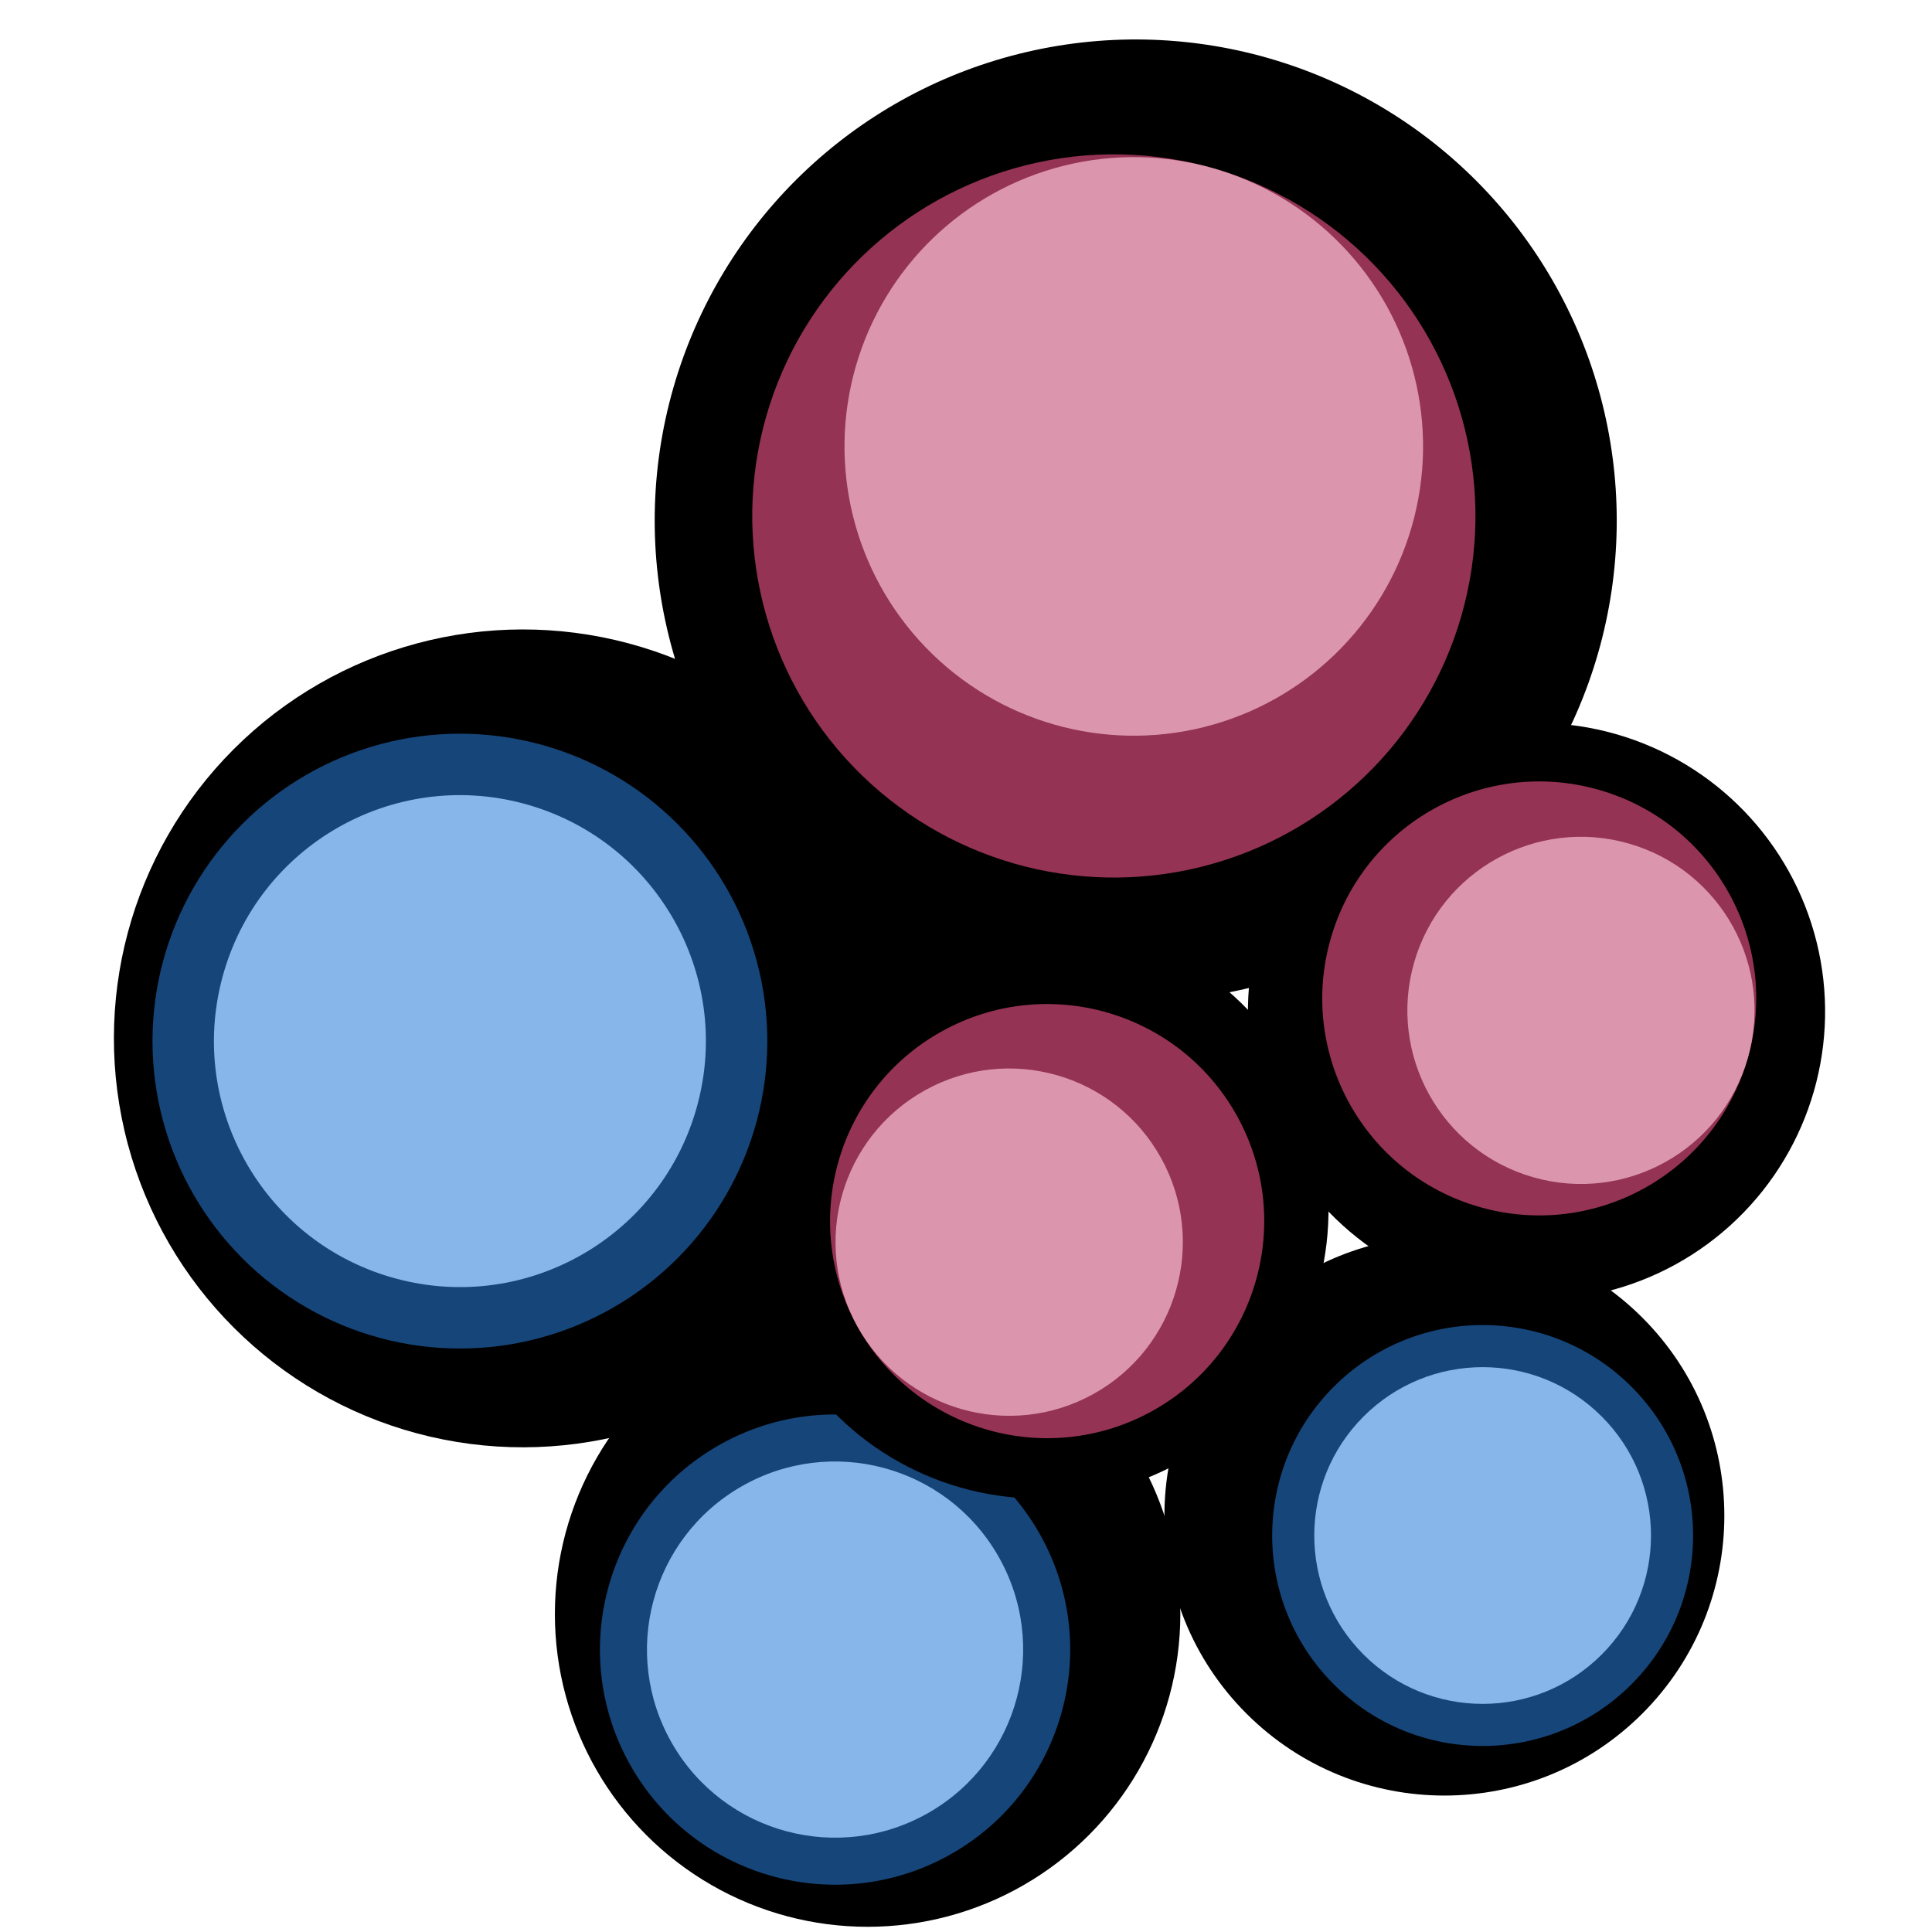
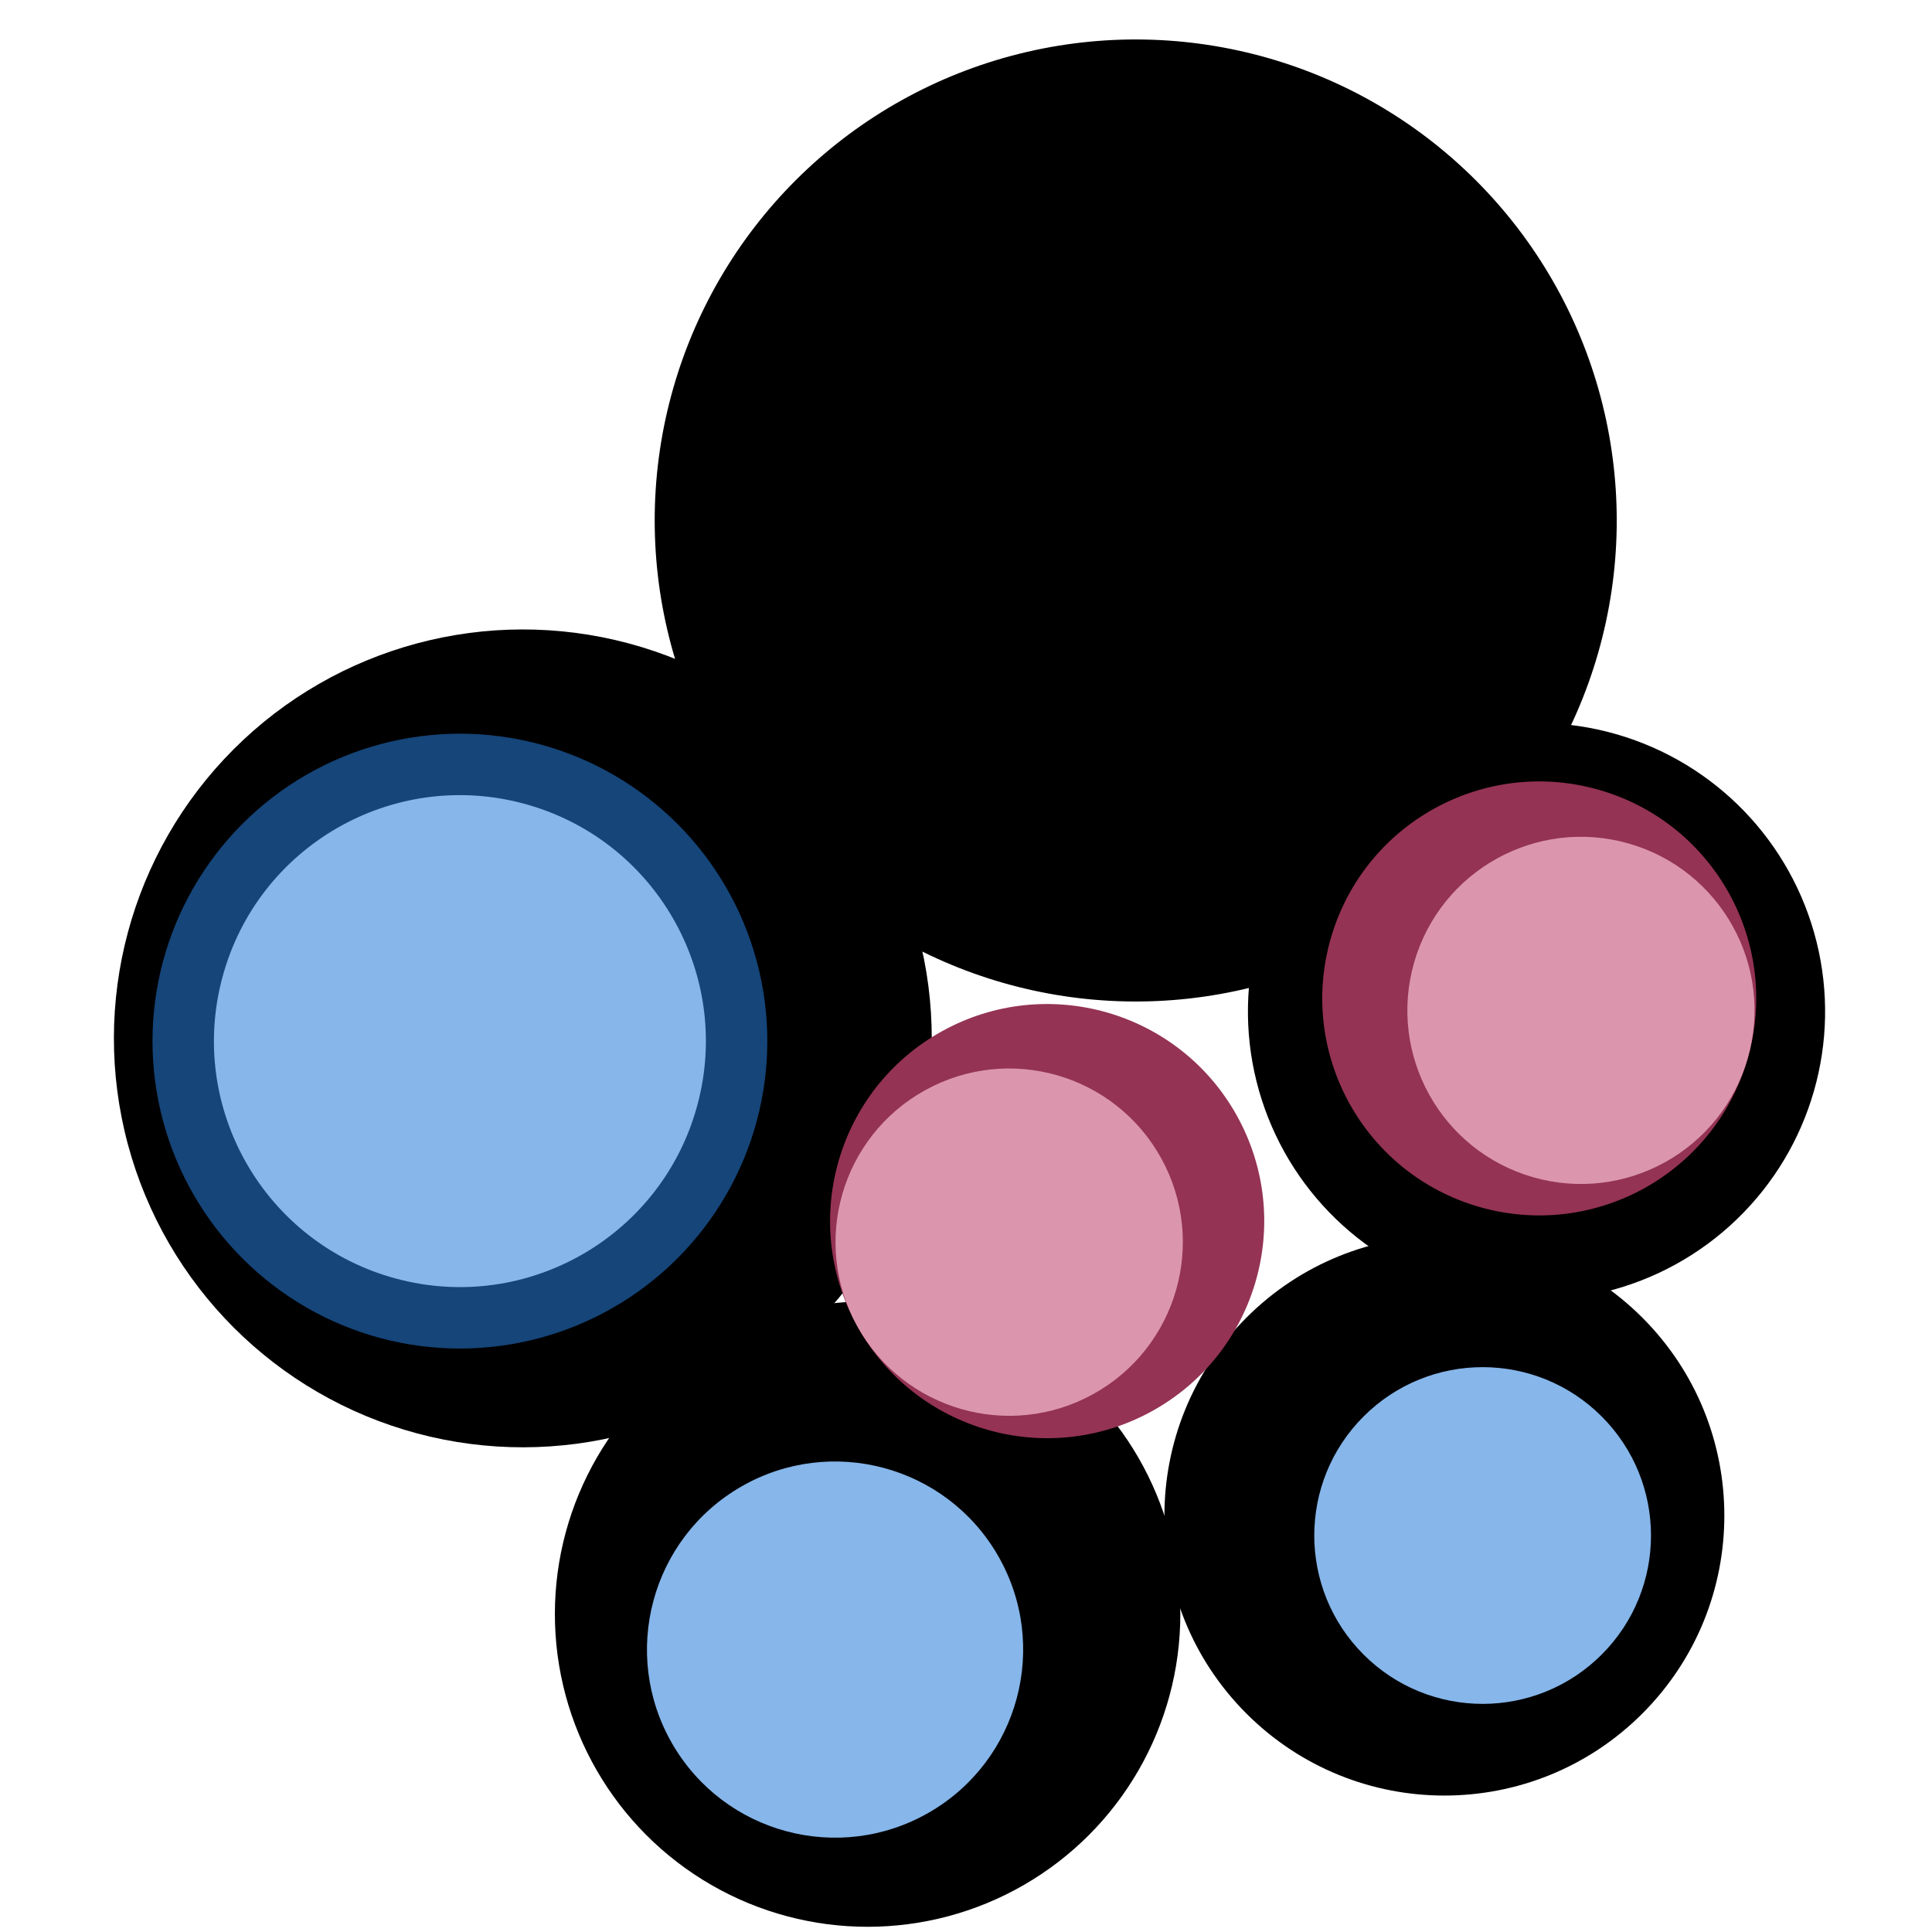
<svg xmlns="http://www.w3.org/2000/svg" xmlns:ns1="http://www.inkscape.org/namespaces/inkscape" xmlns:ns2="http://sodipodi.sourceforge.net/DTD/sodipodi-0.dtd" width="160" height="160" viewBox="0 0 0.143 0.143" version="1.1" id="svg1" ns1:version="1.3 (0e150ed6c4, 2023-07-21)" ns2:docname="favicon.svg" ns1:export-filename="logo.jpg" ns1:export-xdpi="300" ns1:export-ydpi="300">
  <ns2:namedview id="namedview1" pagecolor="#ffffff" bordercolor="#666666" borderopacity="1.0" ns1:showpageshadow="2" ns1:pageopacity="0.0" ns1:pagecheckerboard="true" ns1:deskcolor="#d1d1d1" ns1:document-units="px" showgrid="true" ns1:zoom="2.6633365" ns1:cx="195.43156" ns1:cy="129.7245" ns1:window-width="1920" ns1:window-height="1017" ns1:window-x="1912" ns1:window-y="-8" ns1:window-maximized="1" ns1:current-layer="g6" showguides="true">
    <ns1:grid id="grid1" units="px" originx="0" originy="0" spacingx="0.102" spacingy="0.045" empcolor="#0099e5" empopacity="0.302" color="#0099e5" opacity="0.149" empspacing="5" dotted="false" gridanglex="30" gridanglez="30" visible="true" />
    <ns2:guide position="-0.02,-0.085" orientation="1,0" id="guide1" ns1:locked="false" />
    <ns2:guide position="0.042,-0.237" orientation="0,-1" id="guide8" ns1:locked="false" />
  </ns2:namedview>
  <defs id="defs1">
    <ns1:path-effect effect="bspline" id="path-effect19" is_visible="true" lpeversion="1.3" weight="33.333" steps="2" helper_size="0" apply_no_weight="true" apply_with_weight="true" only_selected="false" uniform="false" />
    <ns1:path-effect effect="bspline" id="path-effect18" is_visible="true" lpeversion="1.3" weight="33.333" steps="2" helper_size="0" apply_no_weight="true" apply_with_weight="true" only_selected="false" uniform="false" />
    <ns1:path-effect effect="bspline" id="path-effect17" is_visible="true" lpeversion="1.3" weight="33.333" steps="2" helper_size="0" apply_no_weight="true" apply_with_weight="true" only_selected="false" uniform="false" />
    <ns1:path-effect effect="bspline" id="path-effect9" is_visible="true" lpeversion="1.3" weight="33.333" steps="2" helper_size="0" apply_no_weight="true" apply_with_weight="true" only_selected="false" uniform="false" />
    <ns1:path-effect effect="bspline" id="path-effect8" is_visible="true" lpeversion="1.3" weight="33.333" steps="2" helper_size="0" apply_no_weight="true" apply_with_weight="true" only_selected="false" uniform="false" />
    <ns1:path-effect effect="bspline" id="path-effect77" is_visible="true" lpeversion="1.3" weight="33.333" steps="2" helper_size="0" apply_no_weight="true" apply_with_weight="true" only_selected="false" uniform="false" />
    <ns1:path-effect effect="bspline" id="path-effect76" is_visible="true" lpeversion="1.3" weight="33.333" steps="2" helper_size="0" apply_no_weight="true" apply_with_weight="true" only_selected="false" uniform="false" />
    <ns1:path-effect effect="bspline" id="path-effect75" is_visible="true" lpeversion="1.3" weight="33.333" steps="2" helper_size="0" apply_no_weight="true" apply_with_weight="true" only_selected="false" uniform="false" />
    <ns1:path-effect effect="bspline" id="path-effect62" is_visible="true" lpeversion="1.3" weight="33.333" steps="2" helper_size="0" apply_no_weight="true" apply_with_weight="true" only_selected="false" uniform="false" />
    <ns1:path-effect effect="bspline" id="path-effect60" is_visible="true" lpeversion="1.3" weight="33.333" steps="2" helper_size="0" apply_no_weight="true" apply_with_weight="true" only_selected="false" uniform="false" />
    <ns1:path-effect effect="bspline" id="path-effect58" is_visible="true" lpeversion="1.3" weight="33.333" steps="2" helper_size="0" apply_no_weight="true" apply_with_weight="true" only_selected="false" uniform="false" />
    <ns1:path-effect effect="bspline" id="path-effect56" is_visible="true" lpeversion="1.3" weight="33.333" steps="2" helper_size="0" apply_no_weight="true" apply_with_weight="true" only_selected="false" uniform="false" />
    <ns1:path-effect effect="bspline" id="path-effect54" is_visible="true" lpeversion="1.3" weight="33.333" steps="2" helper_size="0" apply_no_weight="true" apply_with_weight="true" only_selected="false" uniform="false" />
    <ns1:path-effect effect="bspline" id="path-effect52" is_visible="true" lpeversion="1.3" weight="33.333" steps="2" helper_size="0" apply_no_weight="true" apply_with_weight="true" only_selected="false" uniform="false" />
    <ns1:path-effect effect="bspline" id="path-effect43" is_visible="true" lpeversion="1.3" weight="33.333" steps="2" helper_size="0" apply_no_weight="true" apply_with_weight="true" only_selected="false" uniform="false" />
    <ns1:path-effect effect="bspline" id="path-effect42" is_visible="true" lpeversion="1.3" weight="33.333" steps="2" helper_size="0" apply_no_weight="true" apply_with_weight="true" only_selected="false" uniform="false" />
    <ns1:path-effect effect="bspline" id="path-effect41" is_visible="true" lpeversion="1.3" weight="33.333" steps="2" helper_size="0" apply_no_weight="true" apply_with_weight="true" only_selected="false" uniform="false" />
    <ns1:path-effect effect="bspline" id="path-effect40" is_visible="true" lpeversion="1.3" weight="33.333" steps="2" helper_size="0" apply_no_weight="true" apply_with_weight="true" only_selected="false" uniform="false" />
    <ns1:path-effect effect="bspline" id="path-effect38" is_visible="true" lpeversion="1.3" weight="33.333" steps="2" helper_size="0" apply_no_weight="true" apply_with_weight="true" only_selected="false" uniform="false" />
    <ns1:path-effect effect="bspline" id="path-effect35" is_visible="true" lpeversion="1.3" weight="33.333" steps="2" helper_size="0" apply_no_weight="true" apply_with_weight="true" only_selected="false" uniform="false" />
    <ns1:path-effect effect="bspline" id="path-effect34" is_visible="true" lpeversion="1.3" weight="33.333" steps="2" helper_size="0" apply_no_weight="true" apply_with_weight="true" only_selected="false" uniform="false" />
    <ns1:path-effect effect="bspline" id="path-effect33" is_visible="true" lpeversion="1.3" weight="33.333" steps="2" helper_size="0" apply_no_weight="true" apply_with_weight="true" only_selected="false" uniform="false" />
    <ns1:path-effect effect="bspline" id="path-effect31" is_visible="true" lpeversion="1.3" weight="33.333" steps="2" helper_size="0" apply_no_weight="true" apply_with_weight="true" only_selected="false" uniform="false" />
    <ns1:path-effect effect="bspline" id="path-effect30" is_visible="true" lpeversion="1.3" weight="33.333" steps="2" helper_size="0" apply_no_weight="true" apply_with_weight="true" only_selected="false" uniform="false" />
    <ns1:path-effect effect="bspline" id="path-effect29" is_visible="true" lpeversion="1.3" weight="33.333" steps="2" helper_size="0" apply_no_weight="true" apply_with_weight="true" only_selected="false" uniform="false" />
    <ns1:path-effect effect="bspline" id="path-effect26" is_visible="true" lpeversion="1.3" weight="33.333" steps="2" helper_size="0" apply_no_weight="true" apply_with_weight="true" only_selected="false" uniform="false" />
    <ns1:path-effect effect="bspline" id="path-effect16" is_visible="true" lpeversion="1.3" weight="33.333" steps="2" helper_size="0" apply_no_weight="true" apply_with_weight="true" only_selected="false" uniform="false" />
    <ns1:path-effect effect="bspline" id="path-effect13" is_visible="true" lpeversion="1.3" weight="33.333" steps="2" helper_size="0" apply_no_weight="true" apply_with_weight="true" only_selected="false" uniform="false" />
    <ns1:path-effect effect="bspline" id="path-effect11" is_visible="true" lpeversion="1.3" weight="33.333" steps="2" helper_size="0" apply_no_weight="true" apply_with_weight="true" only_selected="false" uniform="false" />
    <ns1:path-effect effect="bspline" id="path-effect7" is_visible="true" lpeversion="1.3" weight="33.333" steps="2" helper_size="0" apply_no_weight="true" apply_with_weight="true" only_selected="false" uniform="false" />
    <ns1:path-effect effect="bspline" id="path-effect10" is_visible="true" lpeversion="1.3" weight="33.333" steps="2" helper_size="0" apply_no_weight="true" apply_with_weight="true" only_selected="false" uniform="false" />
    <ns1:perspective ns2:type="inkscape:persp3d" ns1:vp_x="-0.045849387 : 0.047442663 : 1" ns1:vp_y="0 : 1011.432 : 0" ns1:vp_z="0.35804692 : 0.047442663 : 1" ns1:persp3d-origin="0.15609875 : 0.017411098 : 1" id="perspective1" />
    <ns1:path-effect effect="bspline" id="path-effect10-3" is_visible="true" lpeversion="1.3" weight="33.333" steps="2" helper_size="0" apply_no_weight="true" apply_with_weight="true" only_selected="false" uniform="false" />
    <ns1:path-effect effect="bspline" id="path-effect10-32" is_visible="true" lpeversion="1.3" weight="33.333" steps="2" helper_size="0" apply_no_weight="true" apply_with_weight="true" only_selected="false" uniform="false" />
    <ns1:path-effect effect="bspline" id="path-effect31-0" is_visible="true" lpeversion="1.3" weight="33.333" steps="2" helper_size="0" apply_no_weight="true" apply_with_weight="true" only_selected="false" uniform="false" />
    <ns1:path-effect effect="bspline" id="path-effect31-4" is_visible="true" lpeversion="1.3" weight="33.333" steps="2" helper_size="0" apply_no_weight="true" apply_with_weight="true" only_selected="false" uniform="false" />
    <ns1:path-effect effect="bspline" id="path-effect40-8" is_visible="true" lpeversion="1.3" weight="33.333" steps="2" helper_size="0" apply_no_weight="true" apply_with_weight="true" only_selected="false" uniform="false" />
    <ns1:path-effect effect="bspline" id="path-effect31-0-0" is_visible="true" lpeversion="1.3" weight="33.333" steps="2" helper_size="0" apply_no_weight="true" apply_with_weight="true" only_selected="false" uniform="false" />
    <ns1:path-effect effect="bspline" id="path-effect31-6" is_visible="true" lpeversion="1.3" weight="33.333" steps="2" helper_size="0" apply_no_weight="true" apply_with_weight="true" only_selected="false" uniform="false" />
    <ns1:path-effect effect="bspline" id="path-effect38-3" is_visible="true" lpeversion="1.3" weight="33.333" steps="2" helper_size="0" apply_no_weight="true" apply_with_weight="true" only_selected="false" uniform="false" />
    <ns1:path-effect effect="bspline" id="path-effect40-7" is_visible="true" lpeversion="1.3" weight="33.333" steps="2" helper_size="0" apply_no_weight="true" apply_with_weight="true" only_selected="false" uniform="false" />
    <ns1:path-effect effect="bspline" id="path-effect40-8-4" is_visible="true" lpeversion="1.3" weight="33.333" steps="2" helper_size="0" apply_no_weight="true" apply_with_weight="true" only_selected="false" uniform="false" />
    <ns1:path-effect effect="bspline" id="path-effect41-7" is_visible="true" lpeversion="1.3" weight="33.333" steps="2" helper_size="0" apply_no_weight="true" apply_with_weight="true" only_selected="false" uniform="false" />
    <ns1:path-effect effect="bspline" id="path-effect8-9" is_visible="true" lpeversion="1.3" weight="33.333" steps="2" helper_size="0" apply_no_weight="true" apply_with_weight="true" only_selected="false" uniform="false" />
  </defs>
  <g ns1:label="Ebene 1" ns1:groupmode="layer" id="layer1">
    <g id="g6" transform="matrix(1.289,0,0,1.289,-0.056,-0.054)" style="stroke-width:0.776">
      <g id="g2" transform="matrix(1.35,0,0,1.35,-0.032,-0.032)" style="stroke-width:0.575">
        <g id="g4-19" transform="matrix(-2.957,-0.848,0.848,-2.957,0.008,0.699)" style="stroke-width:0.187">
          <g id="g72-2-9-81-6-9" transform="matrix(0.739,0,0,0.739,0.005,0.087)" style="stroke-width:0.253">
            <circle style="fill:#000000;fill-opacity:1;stroke:none;stroke-width:0.001;stroke-dasharray:none;stroke-dashoffset:0" id="path72-1-5-84-7-4" cx="0.028" cy="0.157" r="0.009" />
          </g>
-           <circle style="fill:#943353;fill-opacity:1;stroke:none;stroke-width:0.001;stroke-dasharray:none;stroke-dashoffset:0" id="path72-9-1-9-3-1-4-0" cx="0.026" cy="0.203" r="0.005" />
-           <circle style="fill:#db96ad;fill-opacity:1;stroke:none;stroke-width:0.001;stroke-dasharray:none;stroke-dashoffset:0" id="path72-9-1-9-0-4-5-2-7" cx="0.026" cy="0.204" r="0.004" />
        </g>
        <g id="g4-19-3" transform="matrix(0.509,-1.774,1.774,0.509,-0.252,0.04)" style="stroke-width:0.311">
          <g id="g72-2-9-81-6-9-7" transform="matrix(0.739,0,0,0.739,0.005,0.087)" style="stroke-width:0.421">
            <circle style="fill:#000000;fill-opacity:1;stroke:none;stroke-width:0.002;stroke-dasharray:none;stroke-dashoffset:0" id="path72-1-5-84-7-4-2" cx="0.028" cy="0.157" r="0.009" />
          </g>
          <circle style="fill:#943353;fill-opacity:1;stroke:none;stroke-width:0.001;stroke-dasharray:none;stroke-dashoffset:0" id="path72-9-1-9-3-1-4-0-0" cx="0.026" cy="0.203" r="0.005" />
          <circle style="fill:#db96ad;fill-opacity:1;stroke:none;stroke-width:0.001;stroke-dasharray:none;stroke-dashoffset:0" id="path72-9-1-9-0-4-5-2-7-9" cx="0.026" cy="0.204" r="0.004" />
        </g>
        <g id="g5-4-0" transform="matrix(-0.677,2.526,-2.526,-0.677,0.639,0.047)" style="stroke-width:0.22">
          <g id="g72-2-9-81-6-0-0-0-1" transform="matrix(0.739,0,0,0.739,0.054,0.086)" style="stroke-width:0.297">
            <circle style="fill:#000000;fill-opacity:1;stroke:none;stroke-width:0.001;stroke-dasharray:none;stroke-dashoffset:0" id="path72-1-5-84-7-6-1-6-7" cx="0.028" cy="0.157" r="0.009" />
          </g>
          <circle style="fill:#154579;fill-opacity:1;stroke:none;stroke-width:0.001;stroke-dasharray:none;stroke-dashoffset:0" id="path72-9-1-9-3-1-4-5-1-7-5" cx="0.075" cy="0.203" r="0.005" />
          <circle style="fill:#86b6ea;fill-opacity:1;stroke:none;stroke-width:0.001;stroke-dasharray:none;stroke-dashoffset:0" id="path72-9-1-9-0-4-5-2-9-1-7-95" cx="0.075" cy="0.203" r="0.004" />
        </g>
        <g id="g5-4-0-5" transform="matrix(1.266,-1.266,1.266,1.266,-0.233,-0.042)" style="stroke-width:0.321">
          <g id="g72-2-9-81-6-0-0-0-1-8" transform="matrix(0.739,0,0,0.739,0.054,0.086)" style="stroke-width:0.434">
            <circle style="fill:#000000;fill-opacity:1;stroke:none;stroke-width:0.002;stroke-dasharray:none;stroke-dashoffset:0" id="path72-1-5-84-7-6-1-6-7-0" cx="0.028" cy="0.157" r="0.009" />
          </g>
-           <circle style="fill:#154579;fill-opacity:1;stroke:none;stroke-width:0.001;stroke-dasharray:none;stroke-dashoffset:0" id="path72-9-1-9-3-1-4-5-1-7-5-3" cx="0.075" cy="0.203" r="0.005" />
          <circle style="fill:#86b6ea;fill-opacity:1;stroke:none;stroke-width:0.001;stroke-dasharray:none;stroke-dashoffset:0" id="path72-9-1-9-0-4-5-2-9-1-7-95-4" cx="0.075" cy="0.203" r="0.004" />
        </g>
        <g id="g5-4-0-5-0" transform="matrix(1,1.732,-1.732,1,0.368,-0.208)" style="stroke-width:0.287">
          <g id="g72-2-9-81-6-0-0-0-1-8-5" transform="matrix(0.739,0,0,0.739,0.054,0.086)" style="stroke-width:0.389">
            <circle style="fill:#000000;fill-opacity:1;stroke:none;stroke-width:0.001;stroke-dasharray:none;stroke-dashoffset:0" id="path72-1-5-84-7-6-1-6-7-0-4" cx="0.028" cy="0.157" r="0.009" />
          </g>
-           <circle style="fill:#154579;fill-opacity:1;stroke:none;stroke-width:0.001;stroke-dasharray:none;stroke-dashoffset:0" id="path72-9-1-9-3-1-4-5-1-7-5-3-4" cx="0.075" cy="0.203" r="0.005" />
          <circle style="fill:#86b6ea;fill-opacity:1;stroke:none;stroke-width:0.001;stroke-dasharray:none;stroke-dashoffset:0" id="path72-9-1-9-0-4-5-2-9-1-7-95-4-19" cx="0.075" cy="0.203" r="0.004" />
        </g>
        <g id="g4-19-3-4" transform="matrix(0.895,1.615,-1.615,0.895,0.405,-0.117)" style="stroke-width:0.311">
          <g id="g72-2-9-81-6-9-7-8" transform="matrix(0.739,0,0,0.739,0.005,0.087)" style="stroke-width:0.421">
-             <circle style="fill:#000000;fill-opacity:1;stroke:none;stroke-width:0.002;stroke-dasharray:none;stroke-dashoffset:0" id="path72-1-5-84-7-4-2-1" cx="0.028" cy="0.157" r="0.009" />
-           </g>
+             </g>
          <circle style="fill:#943353;fill-opacity:1;stroke:none;stroke-width:0.001;stroke-dasharray:none;stroke-dashoffset:0" id="path72-9-1-9-3-1-4-0-0-3" cx="0.026" cy="0.203" r="0.005" />
          <circle style="fill:#db96ad;fill-opacity:1;stroke:none;stroke-width:0.001;stroke-dasharray:none;stroke-dashoffset:0" id="path72-9-1-9-0-4-5-2-7-9-6" cx="0.026" cy="0.204" r="0.004" />
        </g>
      </g>
    </g>
  </g>
</svg>